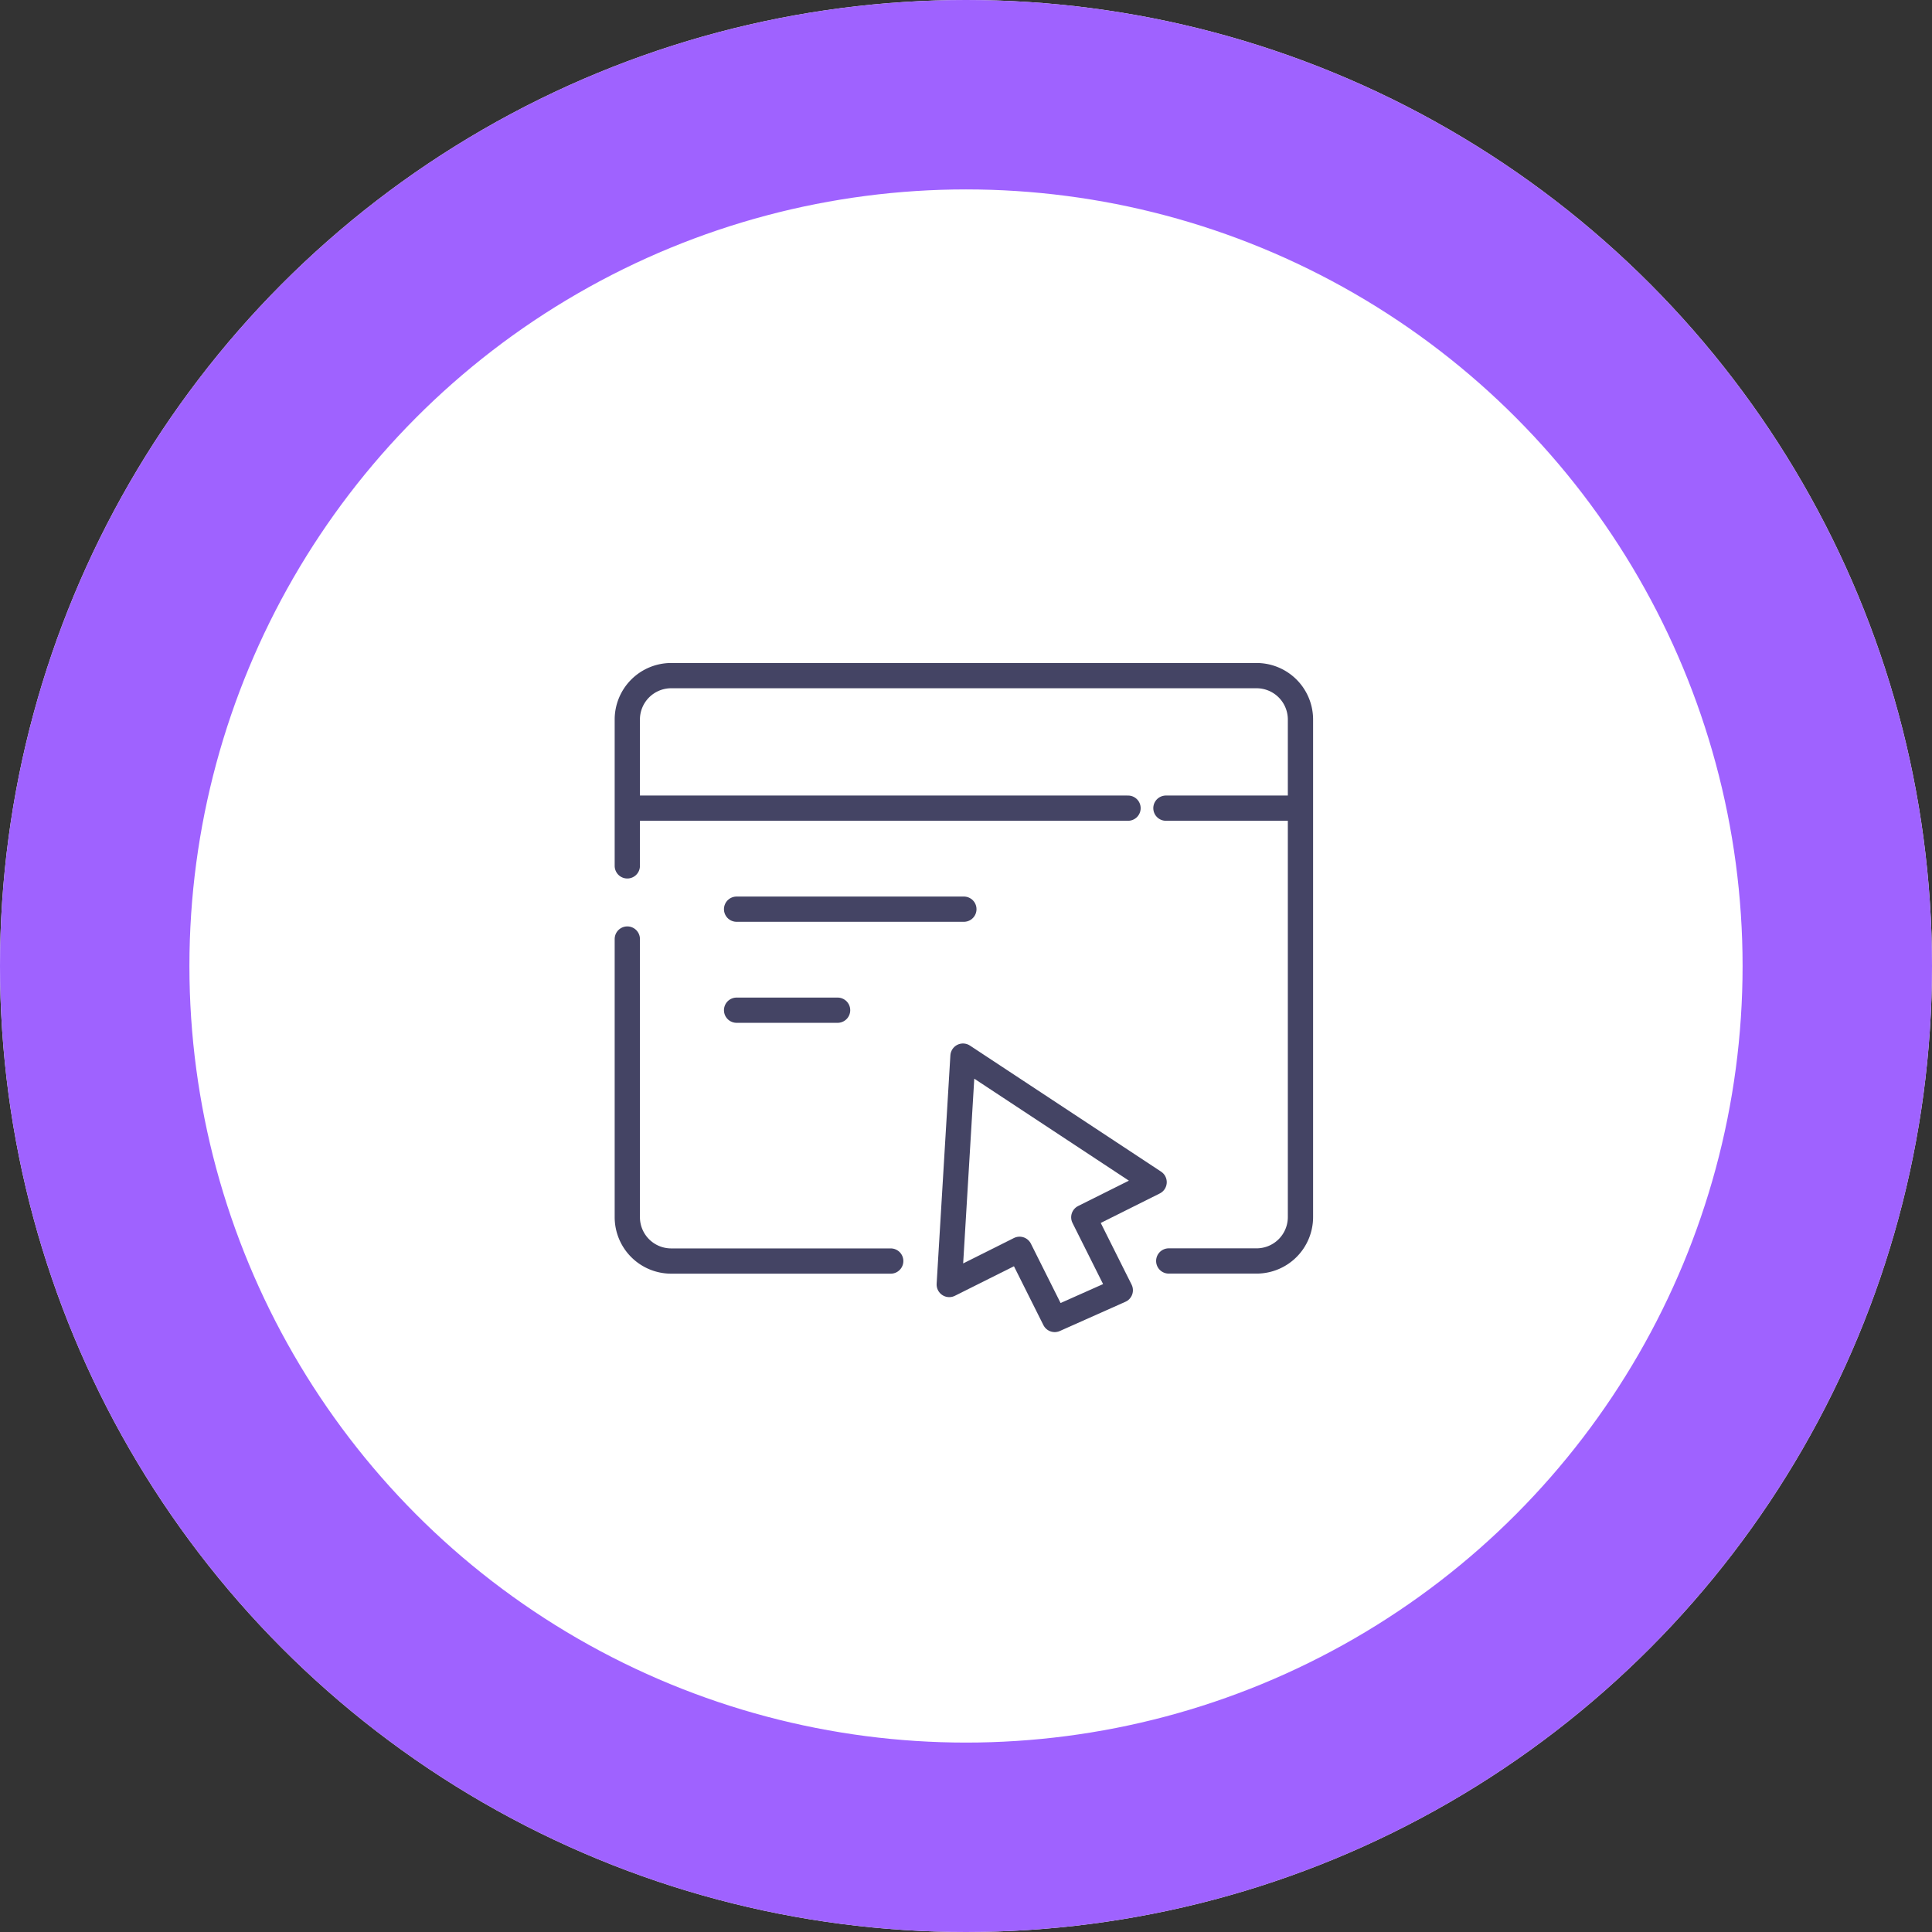
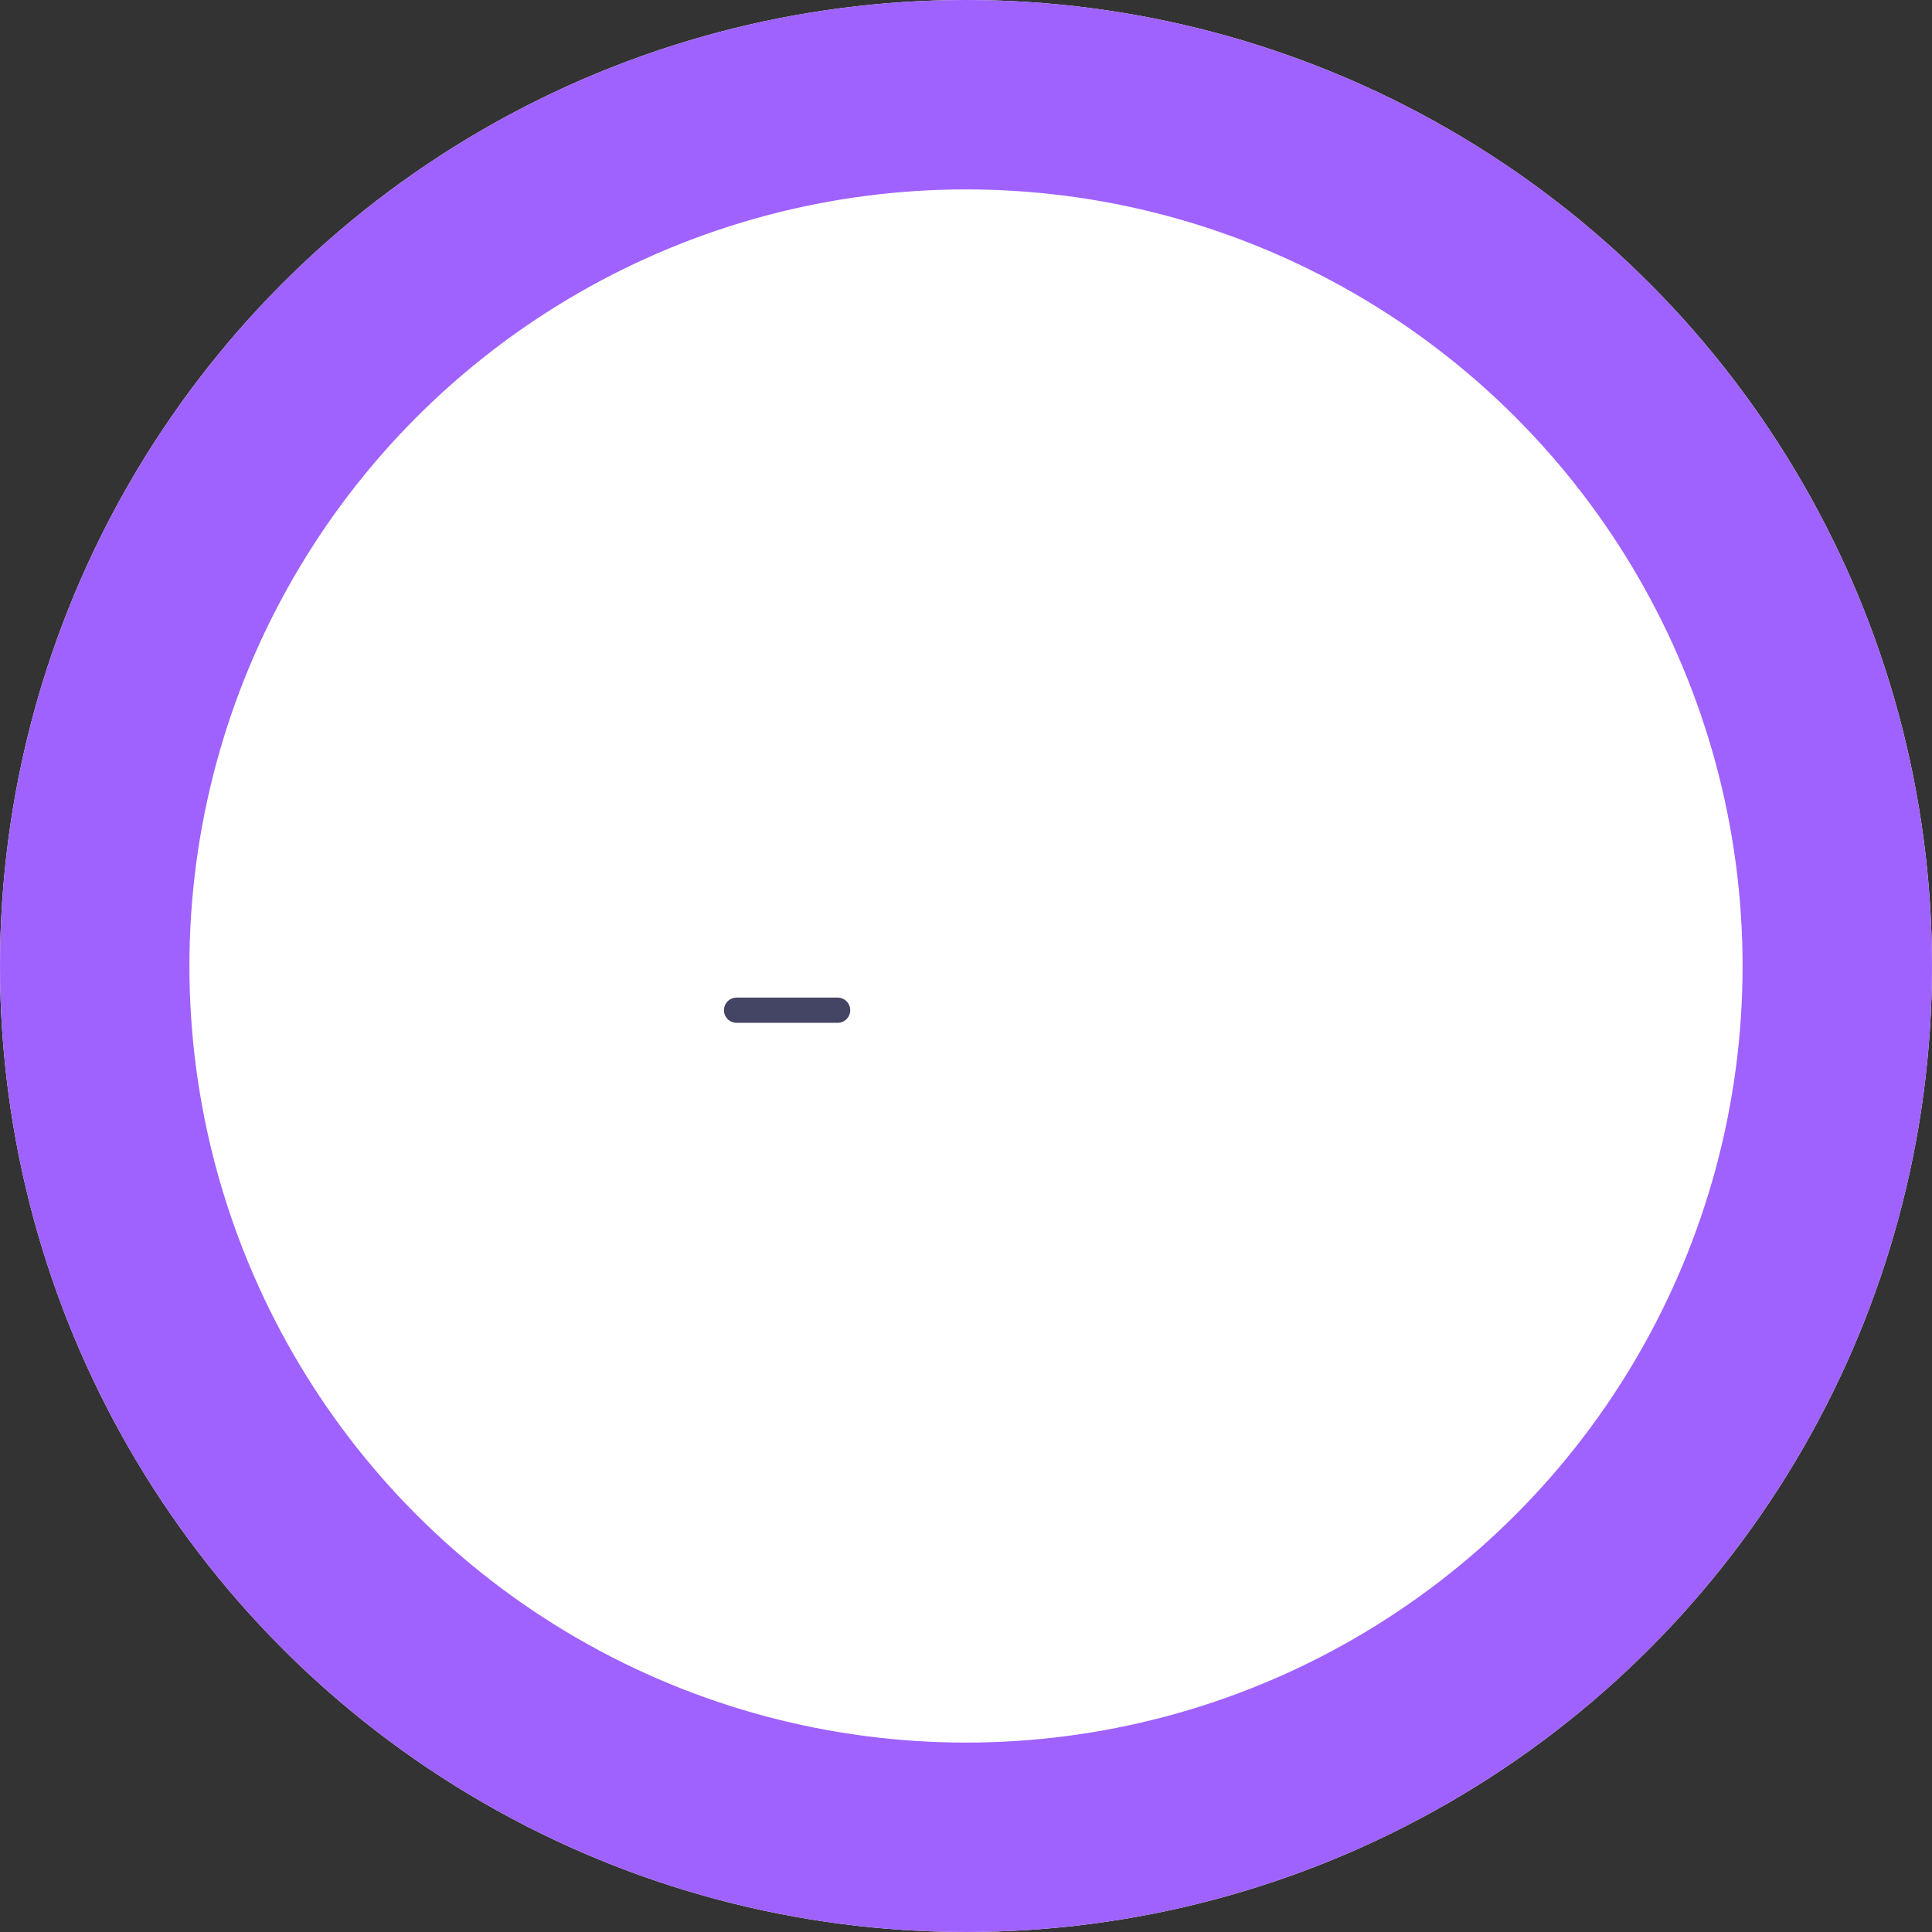
<svg xmlns="http://www.w3.org/2000/svg" width="153" height="153" viewBox="0 0 153 153">
  <rect x="0" y="0" width="153" height="153" fill="#333333" stroke="none" />
  <defs>
    <clipPath id="clip-path">
-       <rect id="長方形_565" data-name="長方形 565" width="56" height="54" transform="translate(-0.287 -0.353)" fill="none" stroke="#444464" stroke-width="1" />
-     </clipPath>
+       </clipPath>
  </defs>
  <g id="グループ_857" data-name="グループ 857" transform="translate(-1116.668 -2842)">
    <g id="楕円形_21" data-name="楕円形 21" transform="translate(1116.668 2842)" fill="#fff" stroke="#9f62ff" stroke-width="15">
      <circle cx="76.5" cy="76.5" r="76.5" stroke="none" />
      <circle cx="76.5" cy="76.5" r="69" fill="none" />
    </g>
    <g id="グループ_802" data-name="グループ 802" transform="translate(1165.193 2894.346)">
      <g id="グループ_723" data-name="グループ 723" transform="translate(0.094 0.007)">
        <g id="グループ_722" data-name="グループ 722" clip-path="url(#clip-path)">
-           <line id="線_66" data-name="線 66" x2="10" transform="translate(43.713 11.647)" fill="none" stroke="#444464" stroke-linecap="round" stroke-miterlimit="10" stroke-width="2" />
          <line id="線_67" data-name="線 67" x2="39" transform="translate(1.713 11.647)" fill="none" stroke="#444464" stroke-linecap="round" stroke-miterlimit="10" stroke-width="2" />
        </g>
      </g>
-       <line id="線_68" data-name="線 68" x2="18" transform="translate(9.807 19.654)" fill="none" stroke="#444464" stroke-linecap="round" stroke-miterlimit="10" stroke-width="2" />
      <line id="線_69" data-name="線 69" x2="8" transform="translate(9.807 27.654)" fill="none" stroke="#444464" stroke-linecap="round" stroke-miterlimit="10" stroke-width="2" />
      <g id="グループ_725" data-name="グループ 725" transform="translate(0.094 0.007)">
        <g id="グループ_724" data-name="グループ 724" clip-path="url(#clip-path)">
          <path id="パス_4637" data-name="パス 4637" d="M36.546,45.542l-2.891-5.777,5.57-2.782L24.088,27,23,45.087,28.571,42.3l2.78,5.556Z" transform="translate(3.554 4.283)" fill="none" stroke="#444464" stroke-linecap="round" stroke-linejoin="round" stroke-width="2" />
-           <path id="パス_4638" data-name="パス 4638" d="M1,16.065V4.477A3.476,3.476,0,0,1,4.477,1H50.832a3.476,3.476,0,0,1,3.477,3.477v39.4a3.476,3.476,0,0,1-3.477,3.477H43.878" transform="translate(0.059 0.152)" fill="none" stroke="#444464" stroke-linecap="round" stroke-miterlimit="10" stroke-width="2" />
          <path id="パス_4639" data-name="パス 4639" d="M21.86,44.5H4.477A3.476,3.476,0,0,1,1,41.019V19" transform="translate(0.059 3.012)" fill="none" stroke="#444464" stroke-linecap="round" stroke-miterlimit="10" stroke-width="2" />
        </g>
      </g>
    </g>
  </g>
</svg>